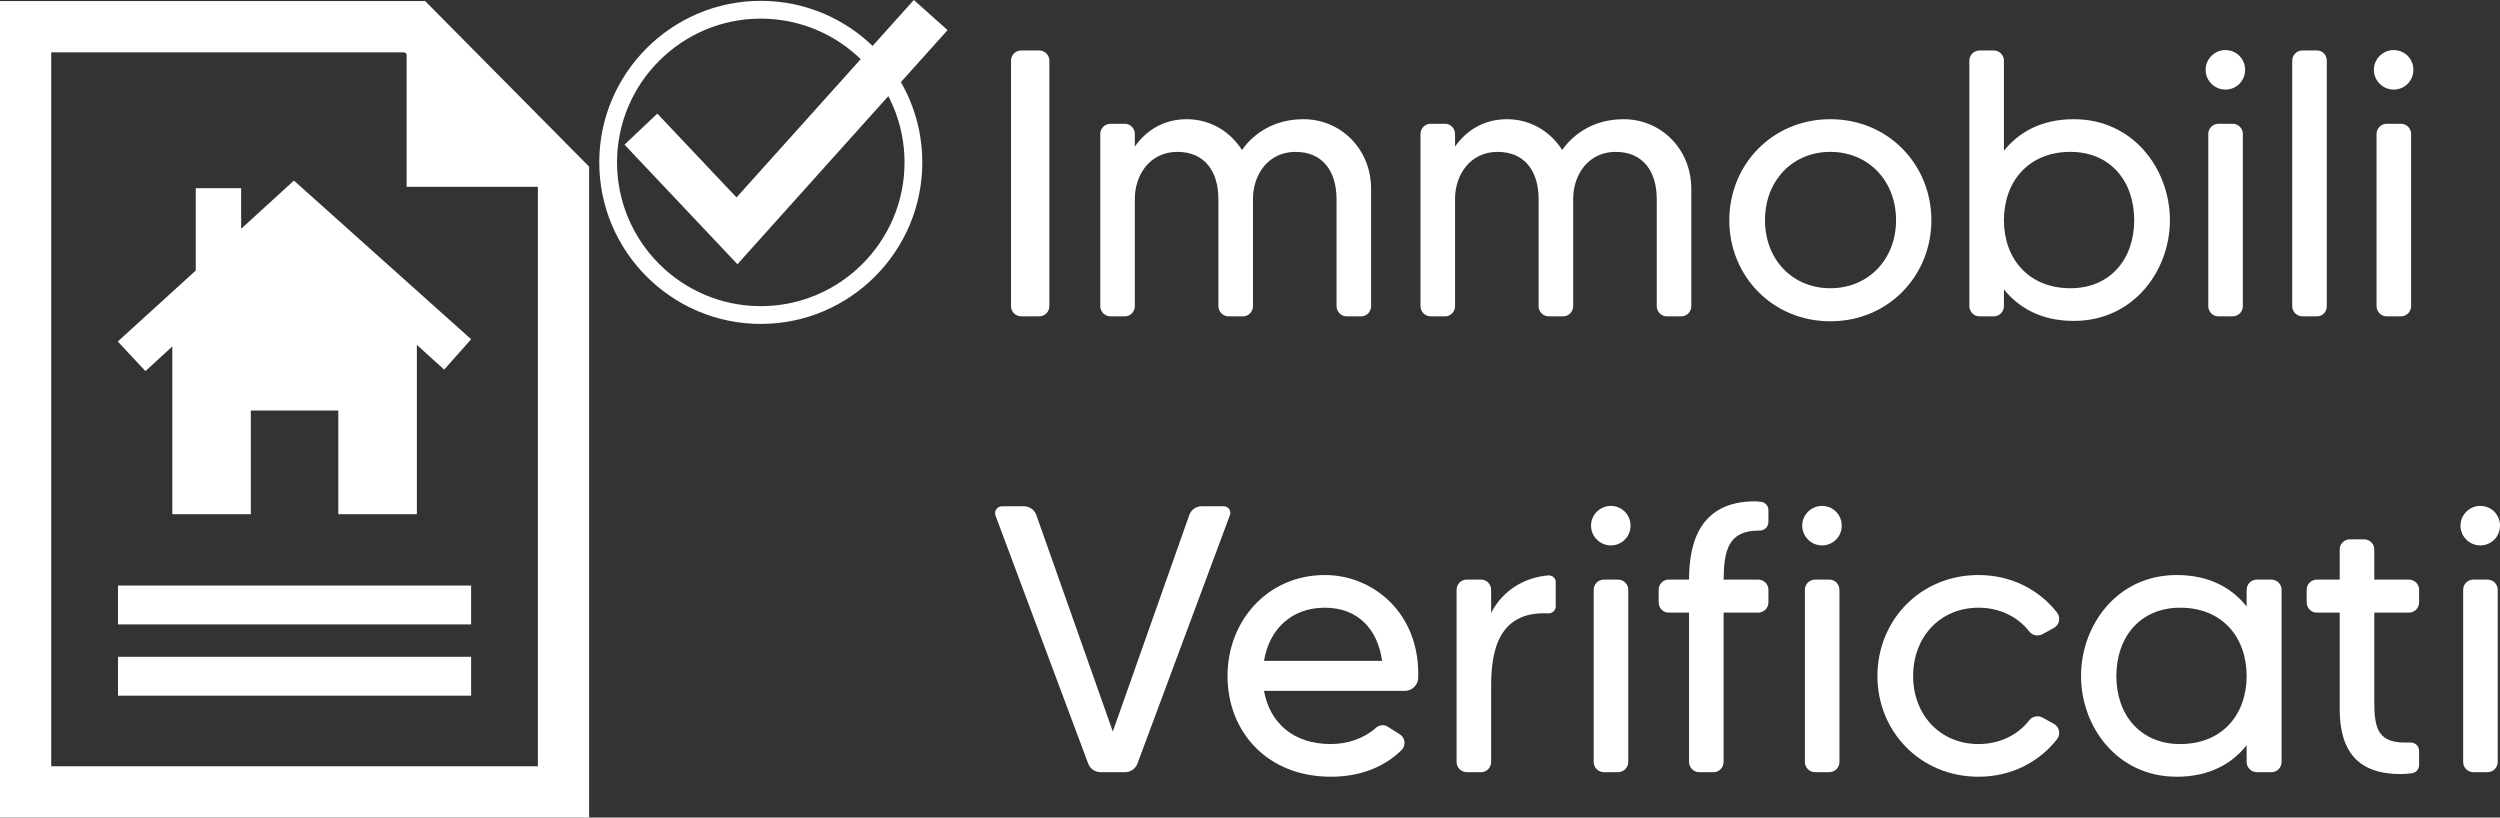
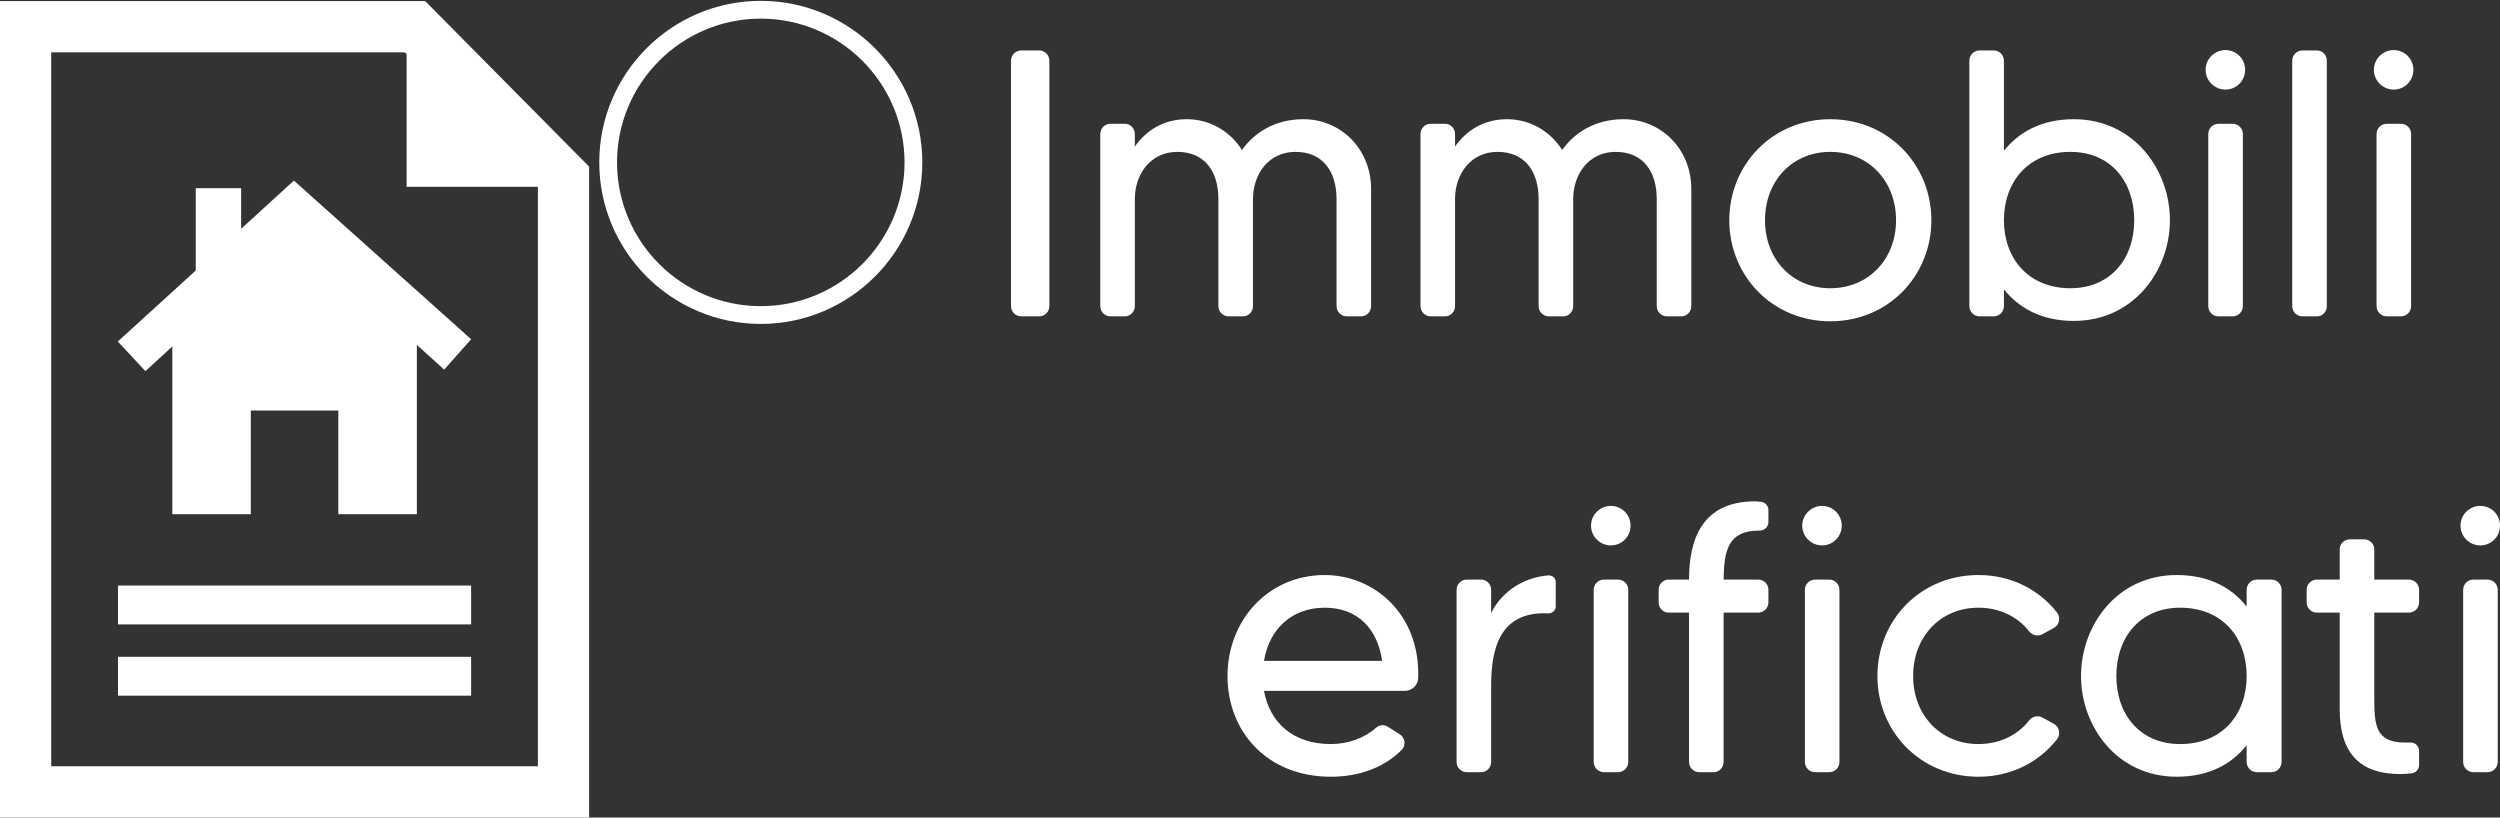
<svg xmlns="http://www.w3.org/2000/svg" version="1.1" id="Layer_1" x="0px" y="0px" width="2411.398px" height="788.551px" viewBox="-77.375 4 2411.398 788.551" enable-background="new -77.375 4 2411.398 788.551" xml:space="preserve">
  <rect x="-77.375" y="4" width="2411.398" height="788.551" fill="#333333" stroke="none" />
  <path fill="#FFFFFF" d="M206.119,178.187l-50.906,46.5v-39.156h-43.781v79.406l-75.188,68.469L62.9,361.969l25.938-23.813V500  h75.719V400h84.375v100h75.781V336.688l26.344,23.813l26-29.281L206.119,178.187z M332.744,5.05H-77.375v787.501h568.234V164.713  L332.744,5.05z M-27.962,54.46h340.631l2.163,1.543v128.163H441.45v0.618v558.354H-27.962V54.46z M377.056,606.25H36.431v-37.5  h340.625V606.25z M377.056,675H36.431v-37.5h340.625V675z" />
  <path fill="#FFFFFF" d="M656.436,316.439c-85.9,0-155.782-69.882-155.782-155.805S570.536,4.819,656.436,4.819  c85.922,0,155.805,69.882,155.805,155.804C812.241,246.546,742.358,316.439,656.436,316.439z M656.436,21.966  c-76.442,0-138.647,62.227-138.647,138.668c0,76.442,62.193,138.669,138.647,138.669c76.453,0,138.668-62.227,138.668-138.669  C795.104,84.192,732.878,21.966,656.436,21.966z" />
-   <polygon fill="#FFFFFF" points="633.926,258.863 524.987,143.515 556.664,113.583 633.033,194.436 804.07,4 836.6,33.04 " />
  <g>
    <path fill="#FFFFFF" d="M907.696,52.668h17.221c5.495,0,9.892,4.396,9.892,9.893v236.685c0,5.496-4.396,9.893-9.892,9.893h-17.221   c-5.495,0-9.894-4.396-9.894-9.893V62.56C897.802,57.064,902.201,52.668,907.696,52.668z" />
    <path fill="#FFFFFF" d="M1245.135,186.398v112.847c0,5.496-4.397,9.893-9.526,9.893h-13.922c-5.497,0-9.894-4.396-9.894-9.893   V195.924c0-26.013-12.822-45.432-39.569-45.432c-26.38,0-41.036,21.983-41.036,45.432v103.321c0,5.496-4.396,9.893-9.525,9.893   h-13.923c-5.495,0-9.892-4.396-9.892-9.893V195.924c0-26.013-12.824-45.432-39.569-45.432c-26.38,0-41.036,21.983-41.036,45.432   v103.321c0,5.496-4.396,9.893-9.526,9.893h-13.922c-5.495,0-9.894-4.396-9.894-9.893V133.272c0-5.496,4.398-9.892,9.894-9.892   h13.922c5.13,0,9.526,4.396,9.526,9.892v12.091c10.26-14.655,26.746-26.379,50.195-26.379c22.35,0,41.767,11.724,53.126,29.677   c11.724-16.488,31.51-29.677,59.354-29.677C1215.457,118.984,1245.135,147.195,1245.135,186.398z" />
    <path fill="#FFFFFF" d="M1553.995,186.398v112.847c0,5.496-4.396,9.893-9.526,9.893h-13.922c-5.496,0-9.894-4.396-9.894-9.893   V195.924c0-26.013-12.823-45.432-39.569-45.432c-26.379,0-41.034,21.983-41.034,45.432v103.321c0,5.496-4.398,9.893-9.525,9.893   H1416.6c-5.496,0-9.893-4.396-9.893-9.893V195.924c0-26.013-12.823-45.432-39.569-45.432c-26.381,0-41.036,21.983-41.036,45.432   v103.321c0,5.496-4.396,9.893-9.525,9.893h-13.924c-5.495,0-9.892-4.396-9.892-9.893V133.272c0-5.496,4.396-9.892,9.892-9.892   h13.924c5.13,0,9.525,4.396,9.525,9.892v12.091c10.259-14.655,26.747-26.379,50.196-26.379c22.349,0,41.767,11.724,53.125,29.677   c11.725-16.488,31.509-29.677,59.354-29.677C1524.318,118.984,1553.995,147.195,1553.995,186.398z" />
    <path fill="#FFFFFF" d="M1785.548,216.442c0,53.492-41.401,97.458-97.457,97.458c-56.057,0-97.459-43.966-97.459-97.458   c0-53.493,41.402-97.458,97.459-97.458C1744.146,118.984,1785.548,162.949,1785.548,216.442z M1751.474,216.442   c0-38.104-26.746-65.95-63.384-65.95c-36.64,0-63.019,27.845-63.019,65.95c0,37.737,26.379,65.583,63.019,65.583   C1724.728,282.025,1751.474,254.179,1751.474,216.442z" />
    <path fill="#FFFFFF" d="M2015.636,216.442c0,48.362-34.807,97.092-92.696,97.092c-32.241,0-53.492-13.19-67.414-30.41v16.121   c0,5.496-4.396,9.893-9.894,9.893h-13.556c-5.495,0-9.893-4.396-9.893-9.893V62.56c0-5.496,4.397-9.893,9.893-9.893h13.556   c5.497,0,9.894,4.396,9.894,9.893v86.833c13.922-17.22,35.173-30.41,67.414-30.41   C1980.83,118.984,2015.636,167.713,2015.636,216.442z M1981.197,216.442c0-37.738-23.082-65.95-61.553-65.95   c-40.67,0-64.118,28.945-64.118,65.95c0,36.638,23.448,65.583,64.118,65.583C1958.115,282.025,1981.197,253.813,1981.197,216.442z" />
    <path fill="#FFFFFF" d="M2050.076,71.353c0-10.625,8.793-19.052,19.052-19.052c10.626,0,19.052,8.427,19.052,19.052   c0,10.625-8.426,19.052-19.052,19.052C2058.869,90.405,2050.076,81.979,2050.076,71.353z M2052.638,299.245V133.272   c0-5.496,4.398-9.892,9.894-9.892h13.556c5.496,0,9.893,4.396,9.893,9.892v165.973c0,5.496-4.396,9.893-9.893,9.893h-13.556   C2057.037,309.137,2052.638,304.741,2052.638,299.245z" />
    <path fill="#FFFFFF" d="M2143.498,52.668h13.924c5.496,0,9.526,4.396,9.526,9.893v236.685c0,5.496-4.03,9.893-9.526,9.893h-13.924   c-5.495,0-9.891-4.396-9.891-9.893V62.56C2133.607,57.064,2138.003,52.668,2143.498,52.668z" />
    <path fill="#FFFFFF" d="M2212.378,71.353c0-10.625,8.793-19.052,19.051-19.052c10.626,0,19.052,8.427,19.052,19.052   c0,10.625-8.426,19.052-19.052,19.052C2221.171,90.405,2212.378,81.979,2212.378,71.353z M2214.941,299.245V133.272   c0-5.496,4.396-9.892,9.894-9.892h13.556c5.496,0,9.893,4.396,9.893,9.892v165.973c0,5.496-4.396,9.893-9.893,9.893h-13.556   C2219.338,309.137,2214.941,304.741,2214.941,299.245z" />
-     <path fill="#FFFFFF" d="M1081.729,492.334h21.25c4.396,0,7.694,4.396,5.861,8.793l-89.03,239.251   c-1.832,5.128-6.596,8.427-12.092,8.427h-23.449c-5.494,0-10.258-3.299-12.089-8.427l-89.399-239.251   c-1.466-4.396,1.832-8.793,6.229-8.793h20.885c5.861,0,10.624,3.297,12.457,8.793l73.644,208.475l73.643-208.475   C1071.47,495.631,1076.233,492.334,1081.729,492.334z" />
    <path fill="#FFFFFF" d="M1290.57,657.573c0,6.962-5.863,12.825-12.824,12.825h-135.929c5.494,30.408,27.844,51.292,64.483,51.292   c16.854,0,32.607-5.861,43.6-15.755c3.298-2.93,8.061-3.296,11.725-0.732l10.992,6.962c5.495,3.298,6.228,10.626,2.198,15.022   c-16.854,16.853-40.669,26.012-68.515,26.012c-61.553,0-99.657-43.598-99.657-97.091c0-53.858,39.203-97.458,93.794-97.458   C1247.701,558.65,1292.401,596.02,1290.57,657.573z M1255.761,641.453c-4.395-31.144-23.814-51.294-55.324-51.294   c-31.875,0-53.492,20.517-58.62,51.294H1255.761z" />
    <path fill="#FFFFFF" d="M1415.874,559.016c4.03-0.366,7.328,2.564,7.328,6.228v23.814c0,3.666-3.298,6.596-6.962,6.596   c-48.729-2.563-55.324,37.006-55.324,69.979v73.277c0,5.495-4.396,9.894-9.525,9.894h-13.923c-5.497,0-9.892-4.398-9.892-9.894   V572.938c0-5.496,4.395-9.892,9.892-9.892h13.923c5.129,0,9.525,4.396,9.525,9.892v22.35   C1372.274,572.572,1394.257,560.848,1415.874,559.016z" />
    <path fill="#FFFFFF" d="M1457.271,511.018c0-10.624,8.793-19.051,19.053-19.051c10.625,0,19.052,8.427,19.052,19.051   c0,10.627-8.427,19.054-19.052,19.054C1466.064,530.072,1457.271,521.645,1457.271,511.018z M1459.836,738.911V572.938   c0-5.496,4.397-9.892,9.893-9.892h13.556c5.497,0,9.894,4.396,9.894,9.892v165.973c0,5.495-4.396,9.894-9.894,9.894h-13.556   C1464.233,748.804,1459.836,744.406,1459.836,738.911z" />
    <path fill="#FFFFFF" d="M1585.139,563.047h33.342c5.495,0,9.893,4.396,9.893,9.892v12.092c0,5.495-4.397,9.892-9.893,9.892h-33.342   v143.989c0,5.495-4.396,9.894-9.525,9.894h-13.924c-5.495,0-9.892-4.398-9.892-9.894V594.922h-19.786   c-5.127,0-9.525-4.396-9.525-9.892v-12.092c0-5.496,4.398-9.892,9.525-9.892h19.786c0-39.204,12.823-75.477,63.751-75.477   c1.831,0,3.298,0.367,4.764,0.367c4.396,0,8.061,3.664,8.061,8.061v11.358c0,4.763-3.665,8.427-8.428,8.427h-0.732   C1589.537,515.783,1585.506,534.835,1585.139,563.047z" />
    <path fill="#FFFFFF" d="M1660.979,511.018c0-10.624,8.793-19.051,19.051-19.051c10.625,0,19.054,8.427,19.054,19.051   c0,10.627-8.429,19.054-19.054,19.054C1669.772,530.072,1660.979,521.645,1660.979,511.018z M1663.543,738.911V572.938   c0-5.496,4.397-9.892,9.892-9.892h13.557c5.497,0,9.892,4.396,9.892,9.892v165.973c0,5.495-4.395,9.894-9.892,9.894h-13.557   C1667.94,748.804,1663.543,744.406,1663.543,738.911z" />
    <path fill="#FFFFFF" d="M1880.072,698.608c2.931-3.663,8.427-4.762,12.458-2.564l11.356,6.229c5.131,2.93,6.596,9.892,2.932,14.655   c-17.221,21.982-43.966,36.271-75.841,36.271c-56.057,0-97.459-43.598-97.459-97.091c0-53.858,41.402-97.458,97.459-97.458   c31.875,0,58.62,14.288,75.841,36.271c3.664,4.764,2.199,11.725-2.932,14.655l-11.356,6.229c-4.031,2.197-9.527,1.099-12.458-2.565   c-10.99-14.289-28.578-23.082-49.095-23.082c-36.64,0-63.019,27.845-63.019,65.949c0,37.738,26.379,65.582,63.019,65.582   C1851.494,721.69,1869.082,712.897,1880.072,698.608z" />
    <path fill="#FFFFFF" d="M2099.537,563.047h13.923c5.497,0,9.894,4.396,9.894,9.892v165.973c0,5.495-4.396,9.894-9.894,9.894   h-13.923c-5.494,0-9.893-4.398-9.893-9.894v-16.12c-13.557,17.219-35.172,30.408-67.414,30.408   c-57.89,0-92.328-48.729-92.328-97.091c0-48.729,34.438-97.458,92.328-97.458c32.242,0,53.857,13.188,67.414,30.408v-16.12   C2089.644,567.442,2094.043,563.047,2099.537,563.047z M2089.644,656.108c0-37.006-23.082-65.949-64.116-65.949   c-38.471,0-61.554,28.211-61.554,65.949c0,37.372,23.083,65.582,61.554,65.582C2066.562,721.69,2089.644,692.746,2089.644,656.108z   " />
    <path fill="#FFFFFF" d="M2246.094,594.922h-33.342v81.338c0,26.38,0.733,43.966,29.313,43.966c1.831,0,3.664,0,5.129,0   c4.763-0.366,8.793,3.298,8.793,8.061v13.557c0,4.396-3.298,7.694-7.328,8.061c-3.297,0.366-6.961,0.732-10.624,0.732   c-40.67,0-58.622-21.617-58.622-62.651v-93.063h-21.983c-5.495,0-9.894-4.396-9.894-9.892v-12.092c0-5.496,4.398-9.892,9.894-9.892   h21.983v-29.313c0-5.129,4.396-9.525,9.893-9.525h13.557c5.495,0,9.891,4.396,9.891,9.525v29.313h33.342   c5.496,0,9.893,4.396,9.893,9.892v12.092C2255.986,590.525,2251.59,594.922,2246.094,594.922z" />
    <path fill="#FFFFFF" d="M2295.92,511.018c0-10.624,8.793-19.051,19.051-19.051c10.626,0,19.053,8.427,19.053,19.051   c0,10.627-8.427,19.054-19.053,19.054C2304.713,530.072,2295.92,521.645,2295.92,511.018z M2298.484,738.911V572.938   c0-5.496,4.396-9.892,9.893-9.892h13.556c5.497,0,9.894,4.396,9.894,9.892v165.973c0,5.495-4.396,9.894-9.894,9.894h-13.556   C2302.881,748.804,2298.484,744.406,2298.484,738.911z" />
  </g>
</svg>